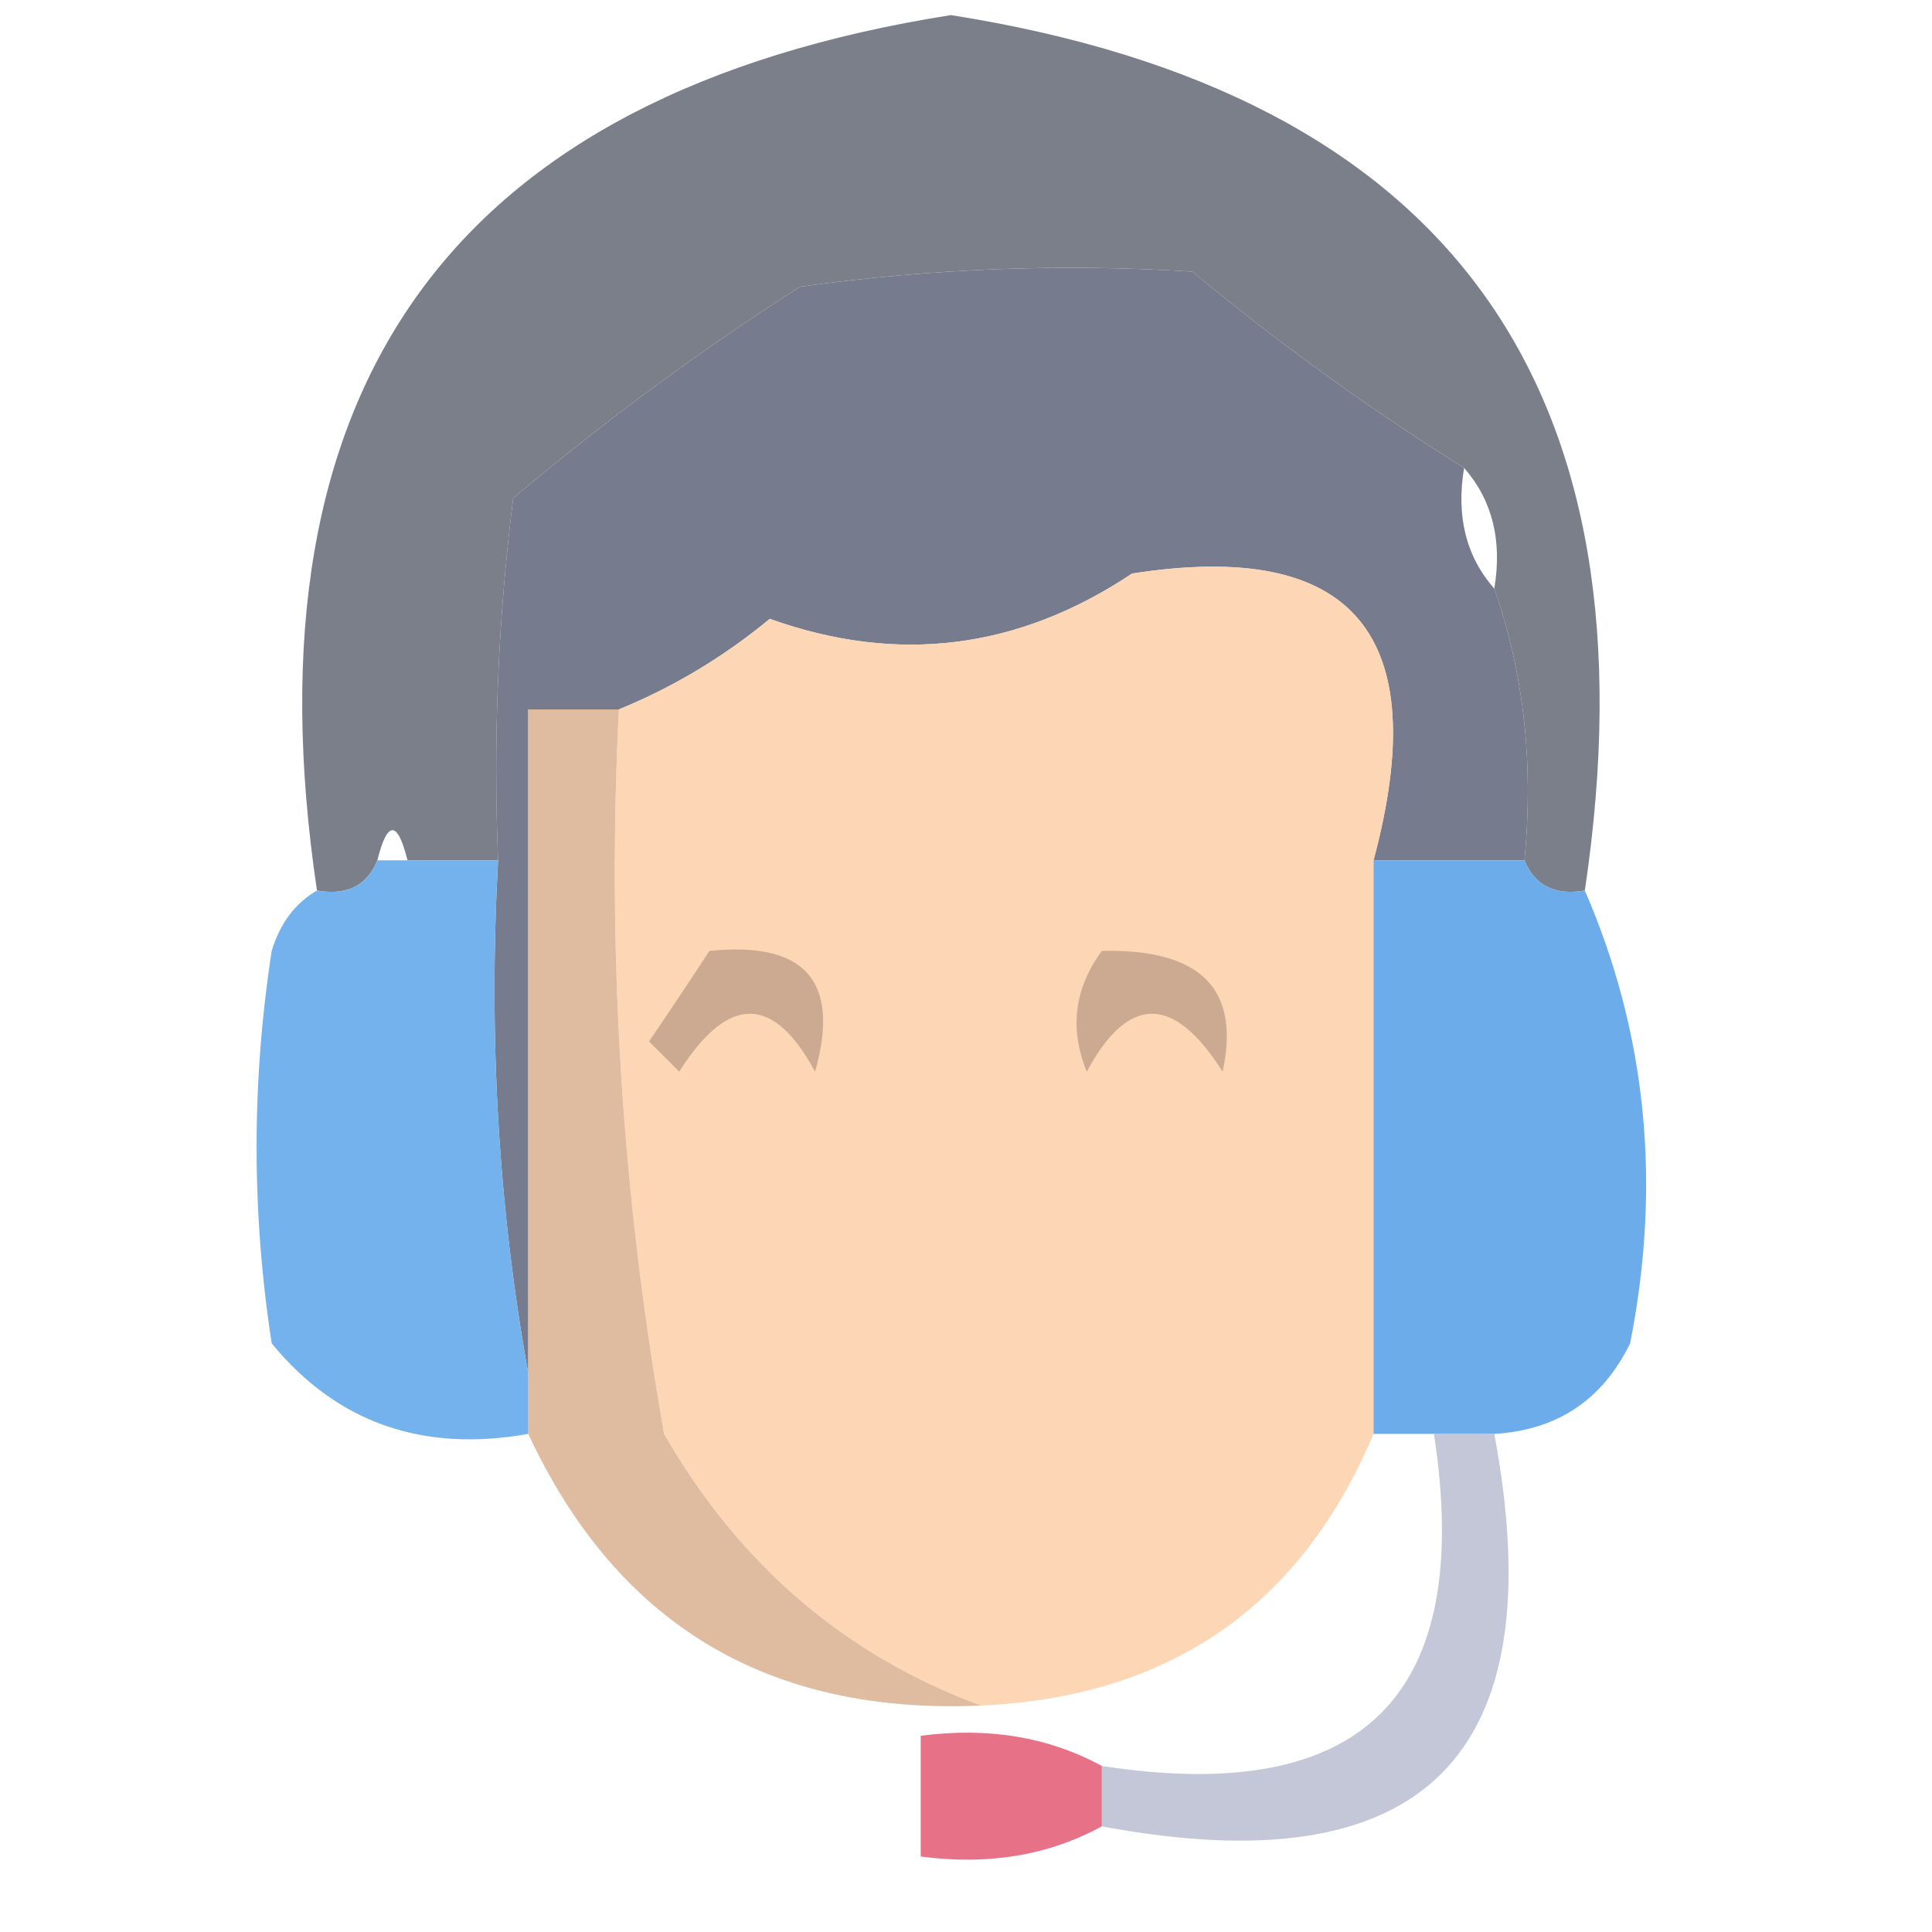
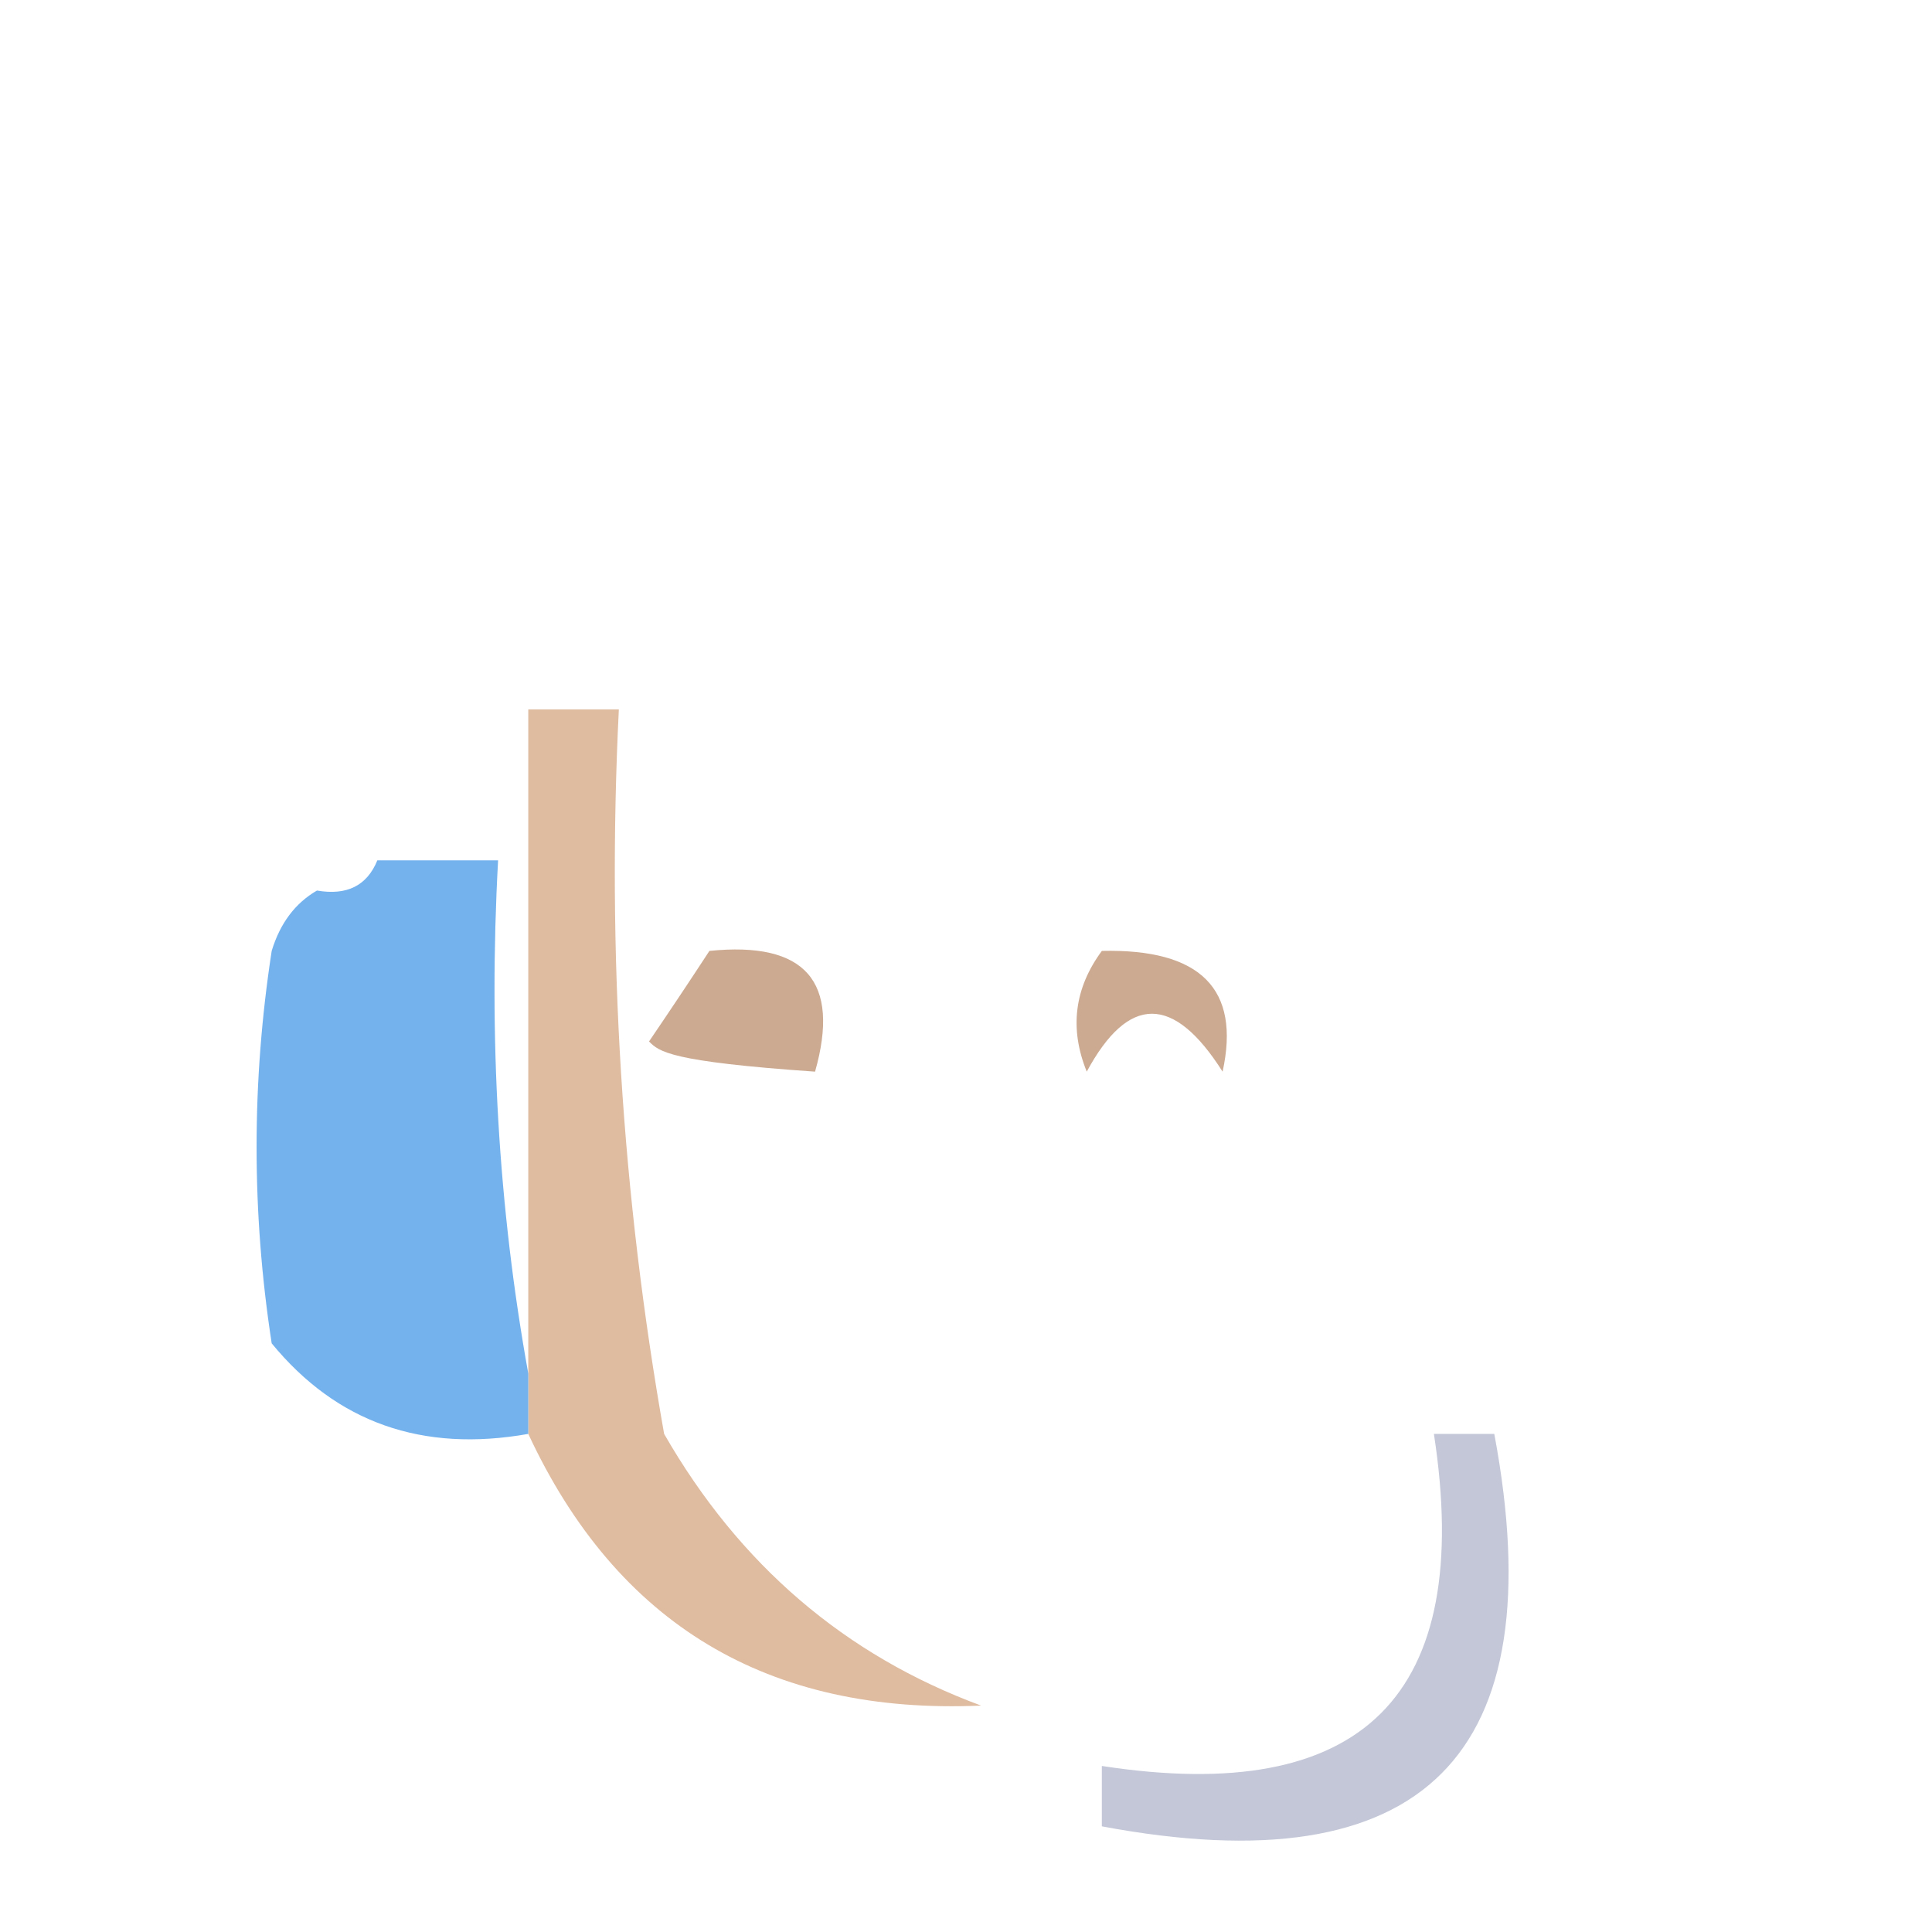
<svg xmlns="http://www.w3.org/2000/svg" width="64" height="64" viewBox="0 0 64 64" fill="none">
-   <path opacity="0.738" fill-rule="evenodd" clip-rule="evenodd" d="M52.5 29.5C51.508 29.672 50.842 29.338 50.5 28.5C50.81 25.287 50.477 22.287 49.5 19.5C49.768 17.901 49.434 16.568 48.5 15.5C45.537 7.838 39.87 3.838 31.5 3.5C24.151 3.83 18.817 7.164 15.5 13.5C18.634 10.769 22.301 9.436 26.5 9.5C23.235 11.584 20.068 13.917 17 16.5C16.501 20.486 16.334 24.486 16.5 28.5C15.5 28.5 14.5 28.5 13.5 28.5C13.167 27.167 12.833 27.167 12.5 28.5C12.158 29.338 11.492 29.672 10.5 29.5C8.012 12.772 15.011 3.106 31.5 0.5C47.989 3.106 54.989 12.772 52.5 29.5ZM48.5 15.5C45.379 13.552 42.379 11.385 39.5 9C35.211 8.723 30.878 8.89 26.5 9.5C22.301 9.436 18.634 10.769 15.5 13.5C18.817 7.164 24.151 3.83 31.5 3.5C39.87 3.838 45.537 7.838 48.5 15.5Z" fill="#4B5261" />
-   <path opacity="0.963" fill-rule="evenodd" clip-rule="evenodd" d="M48.5 15.501C48.232 17.099 48.565 18.433 49.5 19.5C50.476 22.287 50.81 25.287 50.5 28.5C48.833 28.5 47.166 28.5 45.5 28.5C47.505 21.02 44.839 17.853 37.5 19C33.731 21.515 29.731 22.015 25.5 20.5C23.971 21.763 22.304 22.763 20.5 23.5C19.5 23.5 18.5 23.5 17.5 23.5C17.5 30.834 17.5 38.167 17.5 45.501C16.511 40.025 16.177 34.358 16.5 28.5C16.334 24.487 16.501 20.487 17 16.5C20.068 13.918 23.234 11.585 26.5 9.5C30.878 8.891 35.211 8.724 39.5 9C42.378 11.386 45.378 13.552 48.5 15.501Z" fill="#717789" />
-   <path opacity="0.989" fill-rule="evenodd" clip-rule="evenodd" d="M45.5 28.5C45.5 34.834 45.5 41.167 45.5 47.5C43.089 53.211 38.756 56.211 32.5 56.5C27.989 54.833 24.489 51.833 22 47.5C20.599 39.586 20.099 31.586 20.5 23.5C22.305 22.763 23.971 21.763 25.5 20.5C29.732 22.015 33.731 21.515 37.5 19C44.839 17.853 47.506 21.02 45.5 28.5Z" fill="#FCD6B5" />
  <path fill-rule="evenodd" clip-rule="evenodd" d="M20.5 23.5C20.099 31.585 20.599 39.585 22 47.5C24.489 51.833 27.989 54.833 32.5 56.5C25.438 56.807 20.438 53.807 17.5 47.5C17.5 46.833 17.5 46.167 17.5 45.5C17.5 38.167 17.5 30.833 17.5 23.5C18.5 23.5 19.5 23.5 20.5 23.5Z" fill="#DFBBA0" />
  <path opacity="0.956" fill-rule="evenodd" clip-rule="evenodd" d="M12.5 28.5C12.833 28.5 13.167 28.5 13.5 28.5C14.5 28.5 15.5 28.5 16.5 28.5C16.178 34.358 16.511 40.025 17.5 45.5C17.5 46.167 17.5 46.833 17.5 47.5C13.987 48.124 11.153 47.124 9 44.5C8.333 40.167 8.333 35.833 9 31.5C9.278 30.584 9.778 29.918 10.5 29.5C11.492 29.672 12.158 29.338 12.5 28.5Z" fill="#6EAFED" />
-   <path opacity="0.964" fill-rule="evenodd" clip-rule="evenodd" d="M45.5 28.5C47.167 28.5 48.833 28.5 50.5 28.5C50.842 29.338 51.508 29.672 52.5 29.5C54.545 34.215 55.045 39.215 54 44.5C53.082 46.376 51.582 47.376 49.5 47.5C48.833 47.5 48.167 47.5 47.5 47.5C46.833 47.5 46.167 47.5 45.5 47.5C45.5 41.167 45.5 34.833 45.5 28.5Z" fill="#67A9E9" />
-   <path fill-rule="evenodd" clip-rule="evenodd" d="M23.5 31.5C26.68 31.176 27.847 32.509 27 35.5C25.62 32.942 24.12 32.942 22.5 35.5C22.167 35.166 21.833 34.833 21.5 34.5C22.192 33.482 22.859 32.482 23.5 31.5Z" fill="#CCAA92" />
+   <path fill-rule="evenodd" clip-rule="evenodd" d="M23.5 31.5C26.68 31.176 27.847 32.509 27 35.5C22.167 35.166 21.833 34.833 21.5 34.5C22.192 33.482 22.859 32.482 23.5 31.5Z" fill="#CCAA92" />
  <path fill-rule="evenodd" clip-rule="evenodd" d="M36.5 31.5C39.768 31.424 41.101 32.758 40.5 35.5C38.88 32.942 37.38 32.942 36 35.5C35.421 34.072 35.588 32.738 36.5 31.5Z" fill="#CCAA92" />
  <path opacity="0.745" fill-rule="evenodd" clip-rule="evenodd" d="M47.5 47.5C48.167 47.5 48.833 47.5 49.5 47.5C51.5 58.167 47.167 62.5 36.5 60.5C36.5 59.833 36.5 59.167 36.5 58.5C45.167 59.833 48.833 56.167 47.5 47.5Z" fill="#AFB4C9" />
-   <path opacity="0.978" fill-rule="evenodd" clip-rule="evenodd" d="M36.5 58.5C36.5 59.167 36.5 59.834 36.5 60.5C34.735 61.462 32.735 61.795 30.5 61.5C30.5 60.167 30.5 58.834 30.5 57.5C32.735 57.206 34.735 57.539 36.5 58.5Z" fill="#E77086" />
</svg>